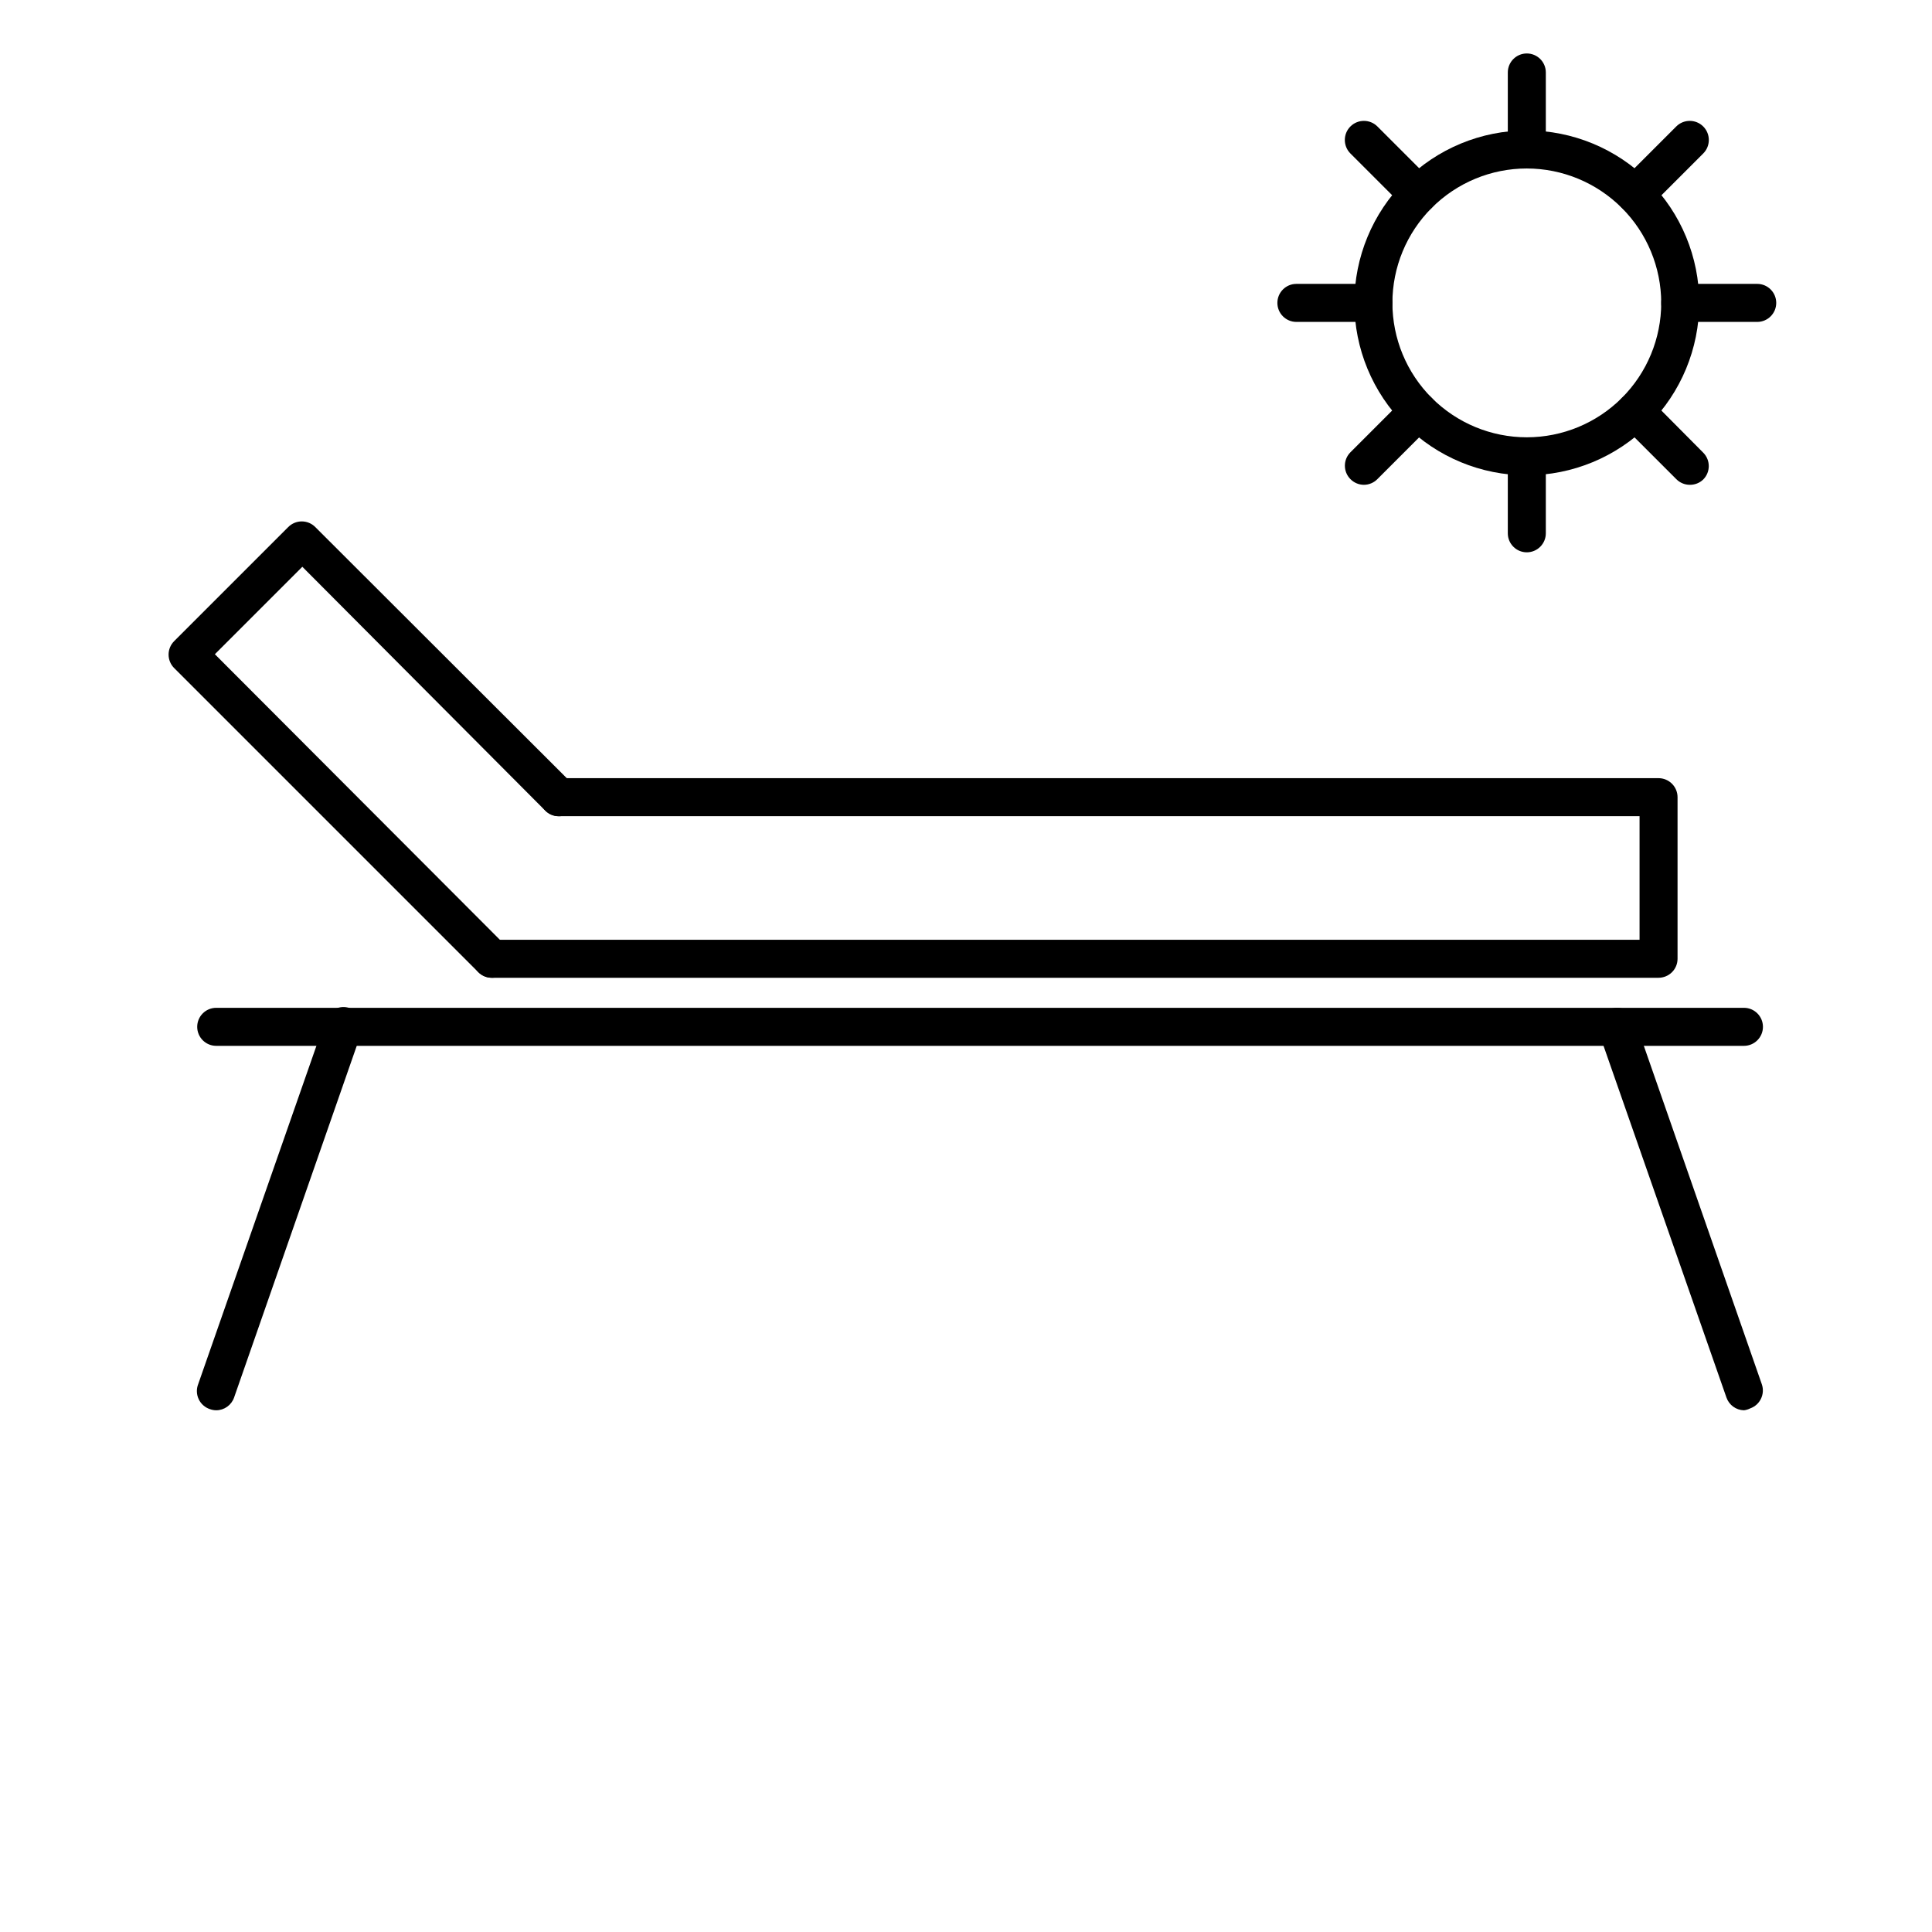
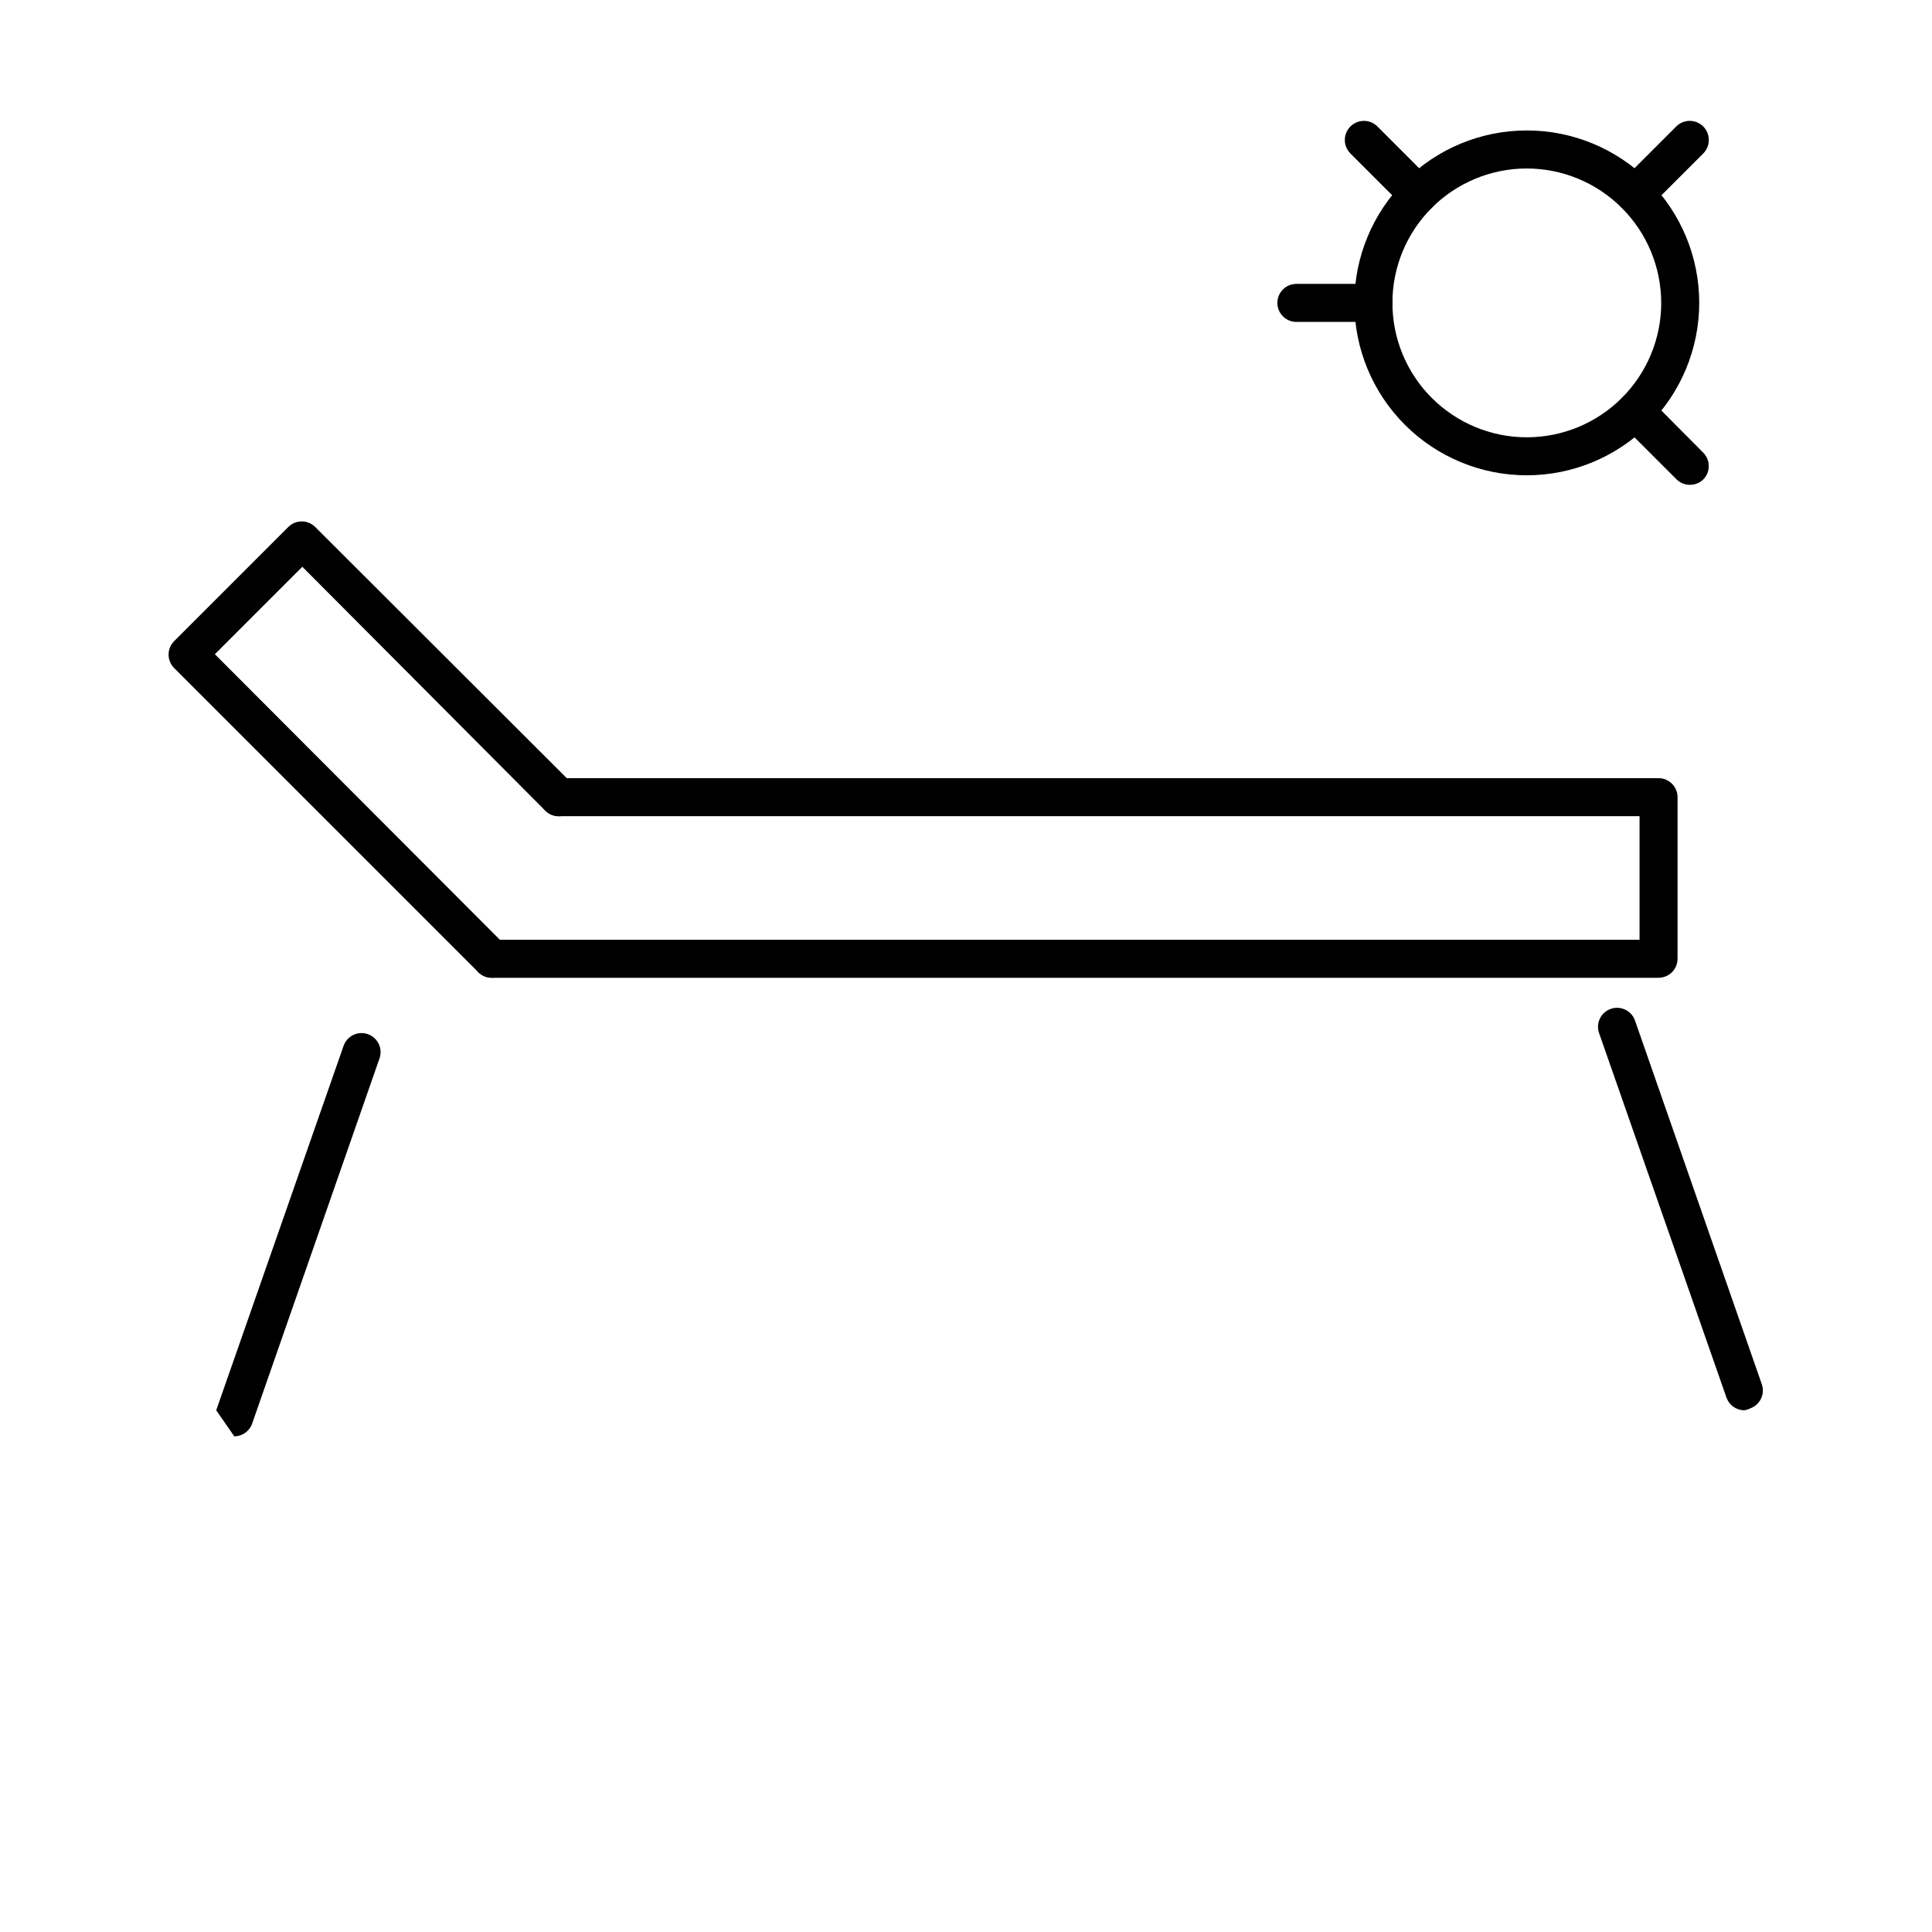
<svg xmlns="http://www.w3.org/2000/svg" fill="#000000" width="800px" height="800px" version="1.1" viewBox="144 144 512 512">
  <g>
    <path d="m274.35 403.12c-1.34 0.008-2.625-0.516-3.578-1.461l-80.609-80.609c-0.953-0.945-1.488-2.234-1.488-3.578 0-1.34 0.535-2.629 1.488-3.574l30.23-30.23c0.945-0.953 2.234-1.488 3.578-1.488s2.629 0.535 3.574 1.488l68.117 68.016c1.977 1.977 1.977 5.18 0 7.152-1.977 1.977-5.18 1.977-7.156 0l-64.387-64.637-23.176 23.176 76.984 77.133c0.953 0.945 1.488 2.234 1.488 3.578 0 1.34-0.535 2.629-1.488 3.574-0.949 0.945-2.238 1.469-3.578 1.461z" />
    <path d="m583.54 403.12h-309.19c-2.781 0-5.039-2.254-5.039-5.035 0-2.785 2.258-5.039 5.039-5.039h304.15v-32.746l-286.42-0.004c-2.781 0-5.039-2.254-5.039-5.035 0-2.785 2.258-5.039 5.039-5.039h291.45c1.336 0 2.617 0.531 3.562 1.477 0.945 0.945 1.477 2.227 1.477 3.562v42.824c0 1.336-0.531 2.617-1.477 3.562-0.945 0.941-2.227 1.473-3.562 1.473z" />
-     <path d="m606.16 421.16h-404.86c-2.785 0-5.039-2.258-5.039-5.039s2.254-5.039 5.039-5.039h404.86c2.785 0 5.039 2.258 5.039 5.039s-2.254 5.039-5.039 5.039z" />
-     <path d="m201.3 517.74c-0.566-0.008-1.129-0.109-1.664-0.301-1.309-0.434-2.387-1.383-2.977-2.633-0.59-1.246-0.645-2.68-0.145-3.969l33.754-96.582v0.004c0.918-2.633 3.793-4.019 6.422-3.102s4.019 3.797 3.098 6.426l-33.754 96.781c-0.703 2.016-2.602 3.367-4.734 3.375z" />
+     <path d="m201.3 517.74l33.754-96.582v0.004c0.918-2.633 3.793-4.019 6.422-3.102s4.019 3.797 3.098 6.426l-33.754 96.781c-0.703 2.016-2.602 3.367-4.734 3.375z" />
    <path d="m606.16 517.74c-2.098-0.051-3.941-1.395-4.633-3.375l-33.754-96.582h-0.004c-0.918-2.629 0.469-5.504 3.102-6.422 2.629-0.918 5.504 0.469 6.422 3.098l33.605 96.379c0.906 2.617-0.465 5.473-3.074 6.398-0.52 0.262-1.082 0.434-1.664 0.504z" />
    <path d="m548.62 269.96c-12.117 0-23.742-4.812-32.309-13.383-8.57-8.57-13.387-20.191-13.387-32.312 0-12.117 4.816-23.742 13.387-32.312 8.566-8.57 20.191-13.383 32.309-13.383 12.121 0 23.742 4.812 32.312 13.383 8.57 8.57 13.383 20.195 13.383 32.312-0.012 12.117-4.832 23.73-13.398 32.297-8.566 8.566-20.18 13.387-32.297 13.398zm0-81.316v0.004c-9.445 0-18.504 3.75-25.184 10.43-6.684 6.68-10.434 15.742-10.434 25.188 0 9.445 3.75 18.508 10.434 25.188 6.68 6.68 15.738 10.434 25.184 10.434 9.449 0 18.508-3.754 25.188-10.434 6.68-6.68 10.434-15.742 10.434-25.188-0.016-9.441-3.769-18.496-10.449-25.172-6.676-6.676-15.727-10.434-25.172-10.445z" />
-     <path d="m548.62 188.65c-2.781 0-5.035-2.258-5.035-5.039v-20.406c0-2.781 2.254-5.035 5.035-5.035 2.785 0 5.039 2.254 5.039 5.035v20.406c0 1.336-0.531 2.617-1.477 3.562-0.945 0.945-2.227 1.477-3.562 1.477z" />
    <path d="m577.39 200.54c-1.34 0.008-2.629-0.516-3.578-1.461-0.953-0.945-1.488-2.234-1.488-3.574 0-1.344 0.535-2.633 1.488-3.578l14.41-14.41c1.977-1.977 5.176-1.977 7.152 0s1.977 5.18 0 7.156l-14.41 14.41 0.004-0.004c-0.953 0.945-2.238 1.469-3.578 1.461z" />
-     <path d="m609.68 229.31h-20.402c-2.785 0-5.039-2.258-5.039-5.039s2.254-5.039 5.039-5.039h20.402c2.781 0 5.039 2.258 5.039 5.039s-2.258 5.039-5.039 5.039z" />
    <path d="m591.8 272.48c-1.344-0.004-2.633-0.551-3.574-1.512l-14.41-14.41c-1.953-1.965-1.953-5.137 0-7.102 0.945-0.953 2.234-1.492 3.578-1.492s2.629 0.539 3.578 1.492l14.406 14.508c1.953 1.965 1.953 5.141 0 7.106-0.957 0.926-2.246 1.43-3.578 1.41z" />
-     <path d="m548.62 290.37c-2.781 0-5.035-2.258-5.035-5.039v-20.152c0-2.781 2.254-5.039 5.035-5.039 2.785 0 5.039 2.258 5.039 5.039v20.152c0 1.336-0.531 2.617-1.477 3.562-0.945 0.945-2.227 1.477-3.562 1.477z" />
-     <path d="m505.45 272.48c-1.348-0.004-2.633-0.551-3.578-1.512-1.953-1.965-1.953-5.137 0-7.102l14.41-14.41c0.945-0.953 2.234-1.492 3.578-1.492s2.629 0.539 3.578 1.492c1.953 1.965 1.953 5.137 0 7.102l-14.41 14.41c-0.941 0.961-2.231 1.508-3.578 1.512z" />
    <path d="m507.96 229.31h-20.402c-2.785 0-5.039-2.258-5.039-5.039s2.254-5.039 5.039-5.039h20.402c2.781 0 5.039 2.258 5.039 5.039s-2.258 5.039-5.039 5.039z" />
    <path d="m519.86 200.54c-1.34 0.008-2.625-0.516-3.578-1.461l-14.41-14.406c-1.973-1.977-1.973-5.18 0-7.156 1.977-1.977 5.18-1.977 7.156 0l14.41 14.41c0.953 0.945 1.488 2.234 1.488 3.578 0 1.34-0.535 2.629-1.488 3.574s-2.238 1.469-3.578 1.461z" />
  </g>
</svg>